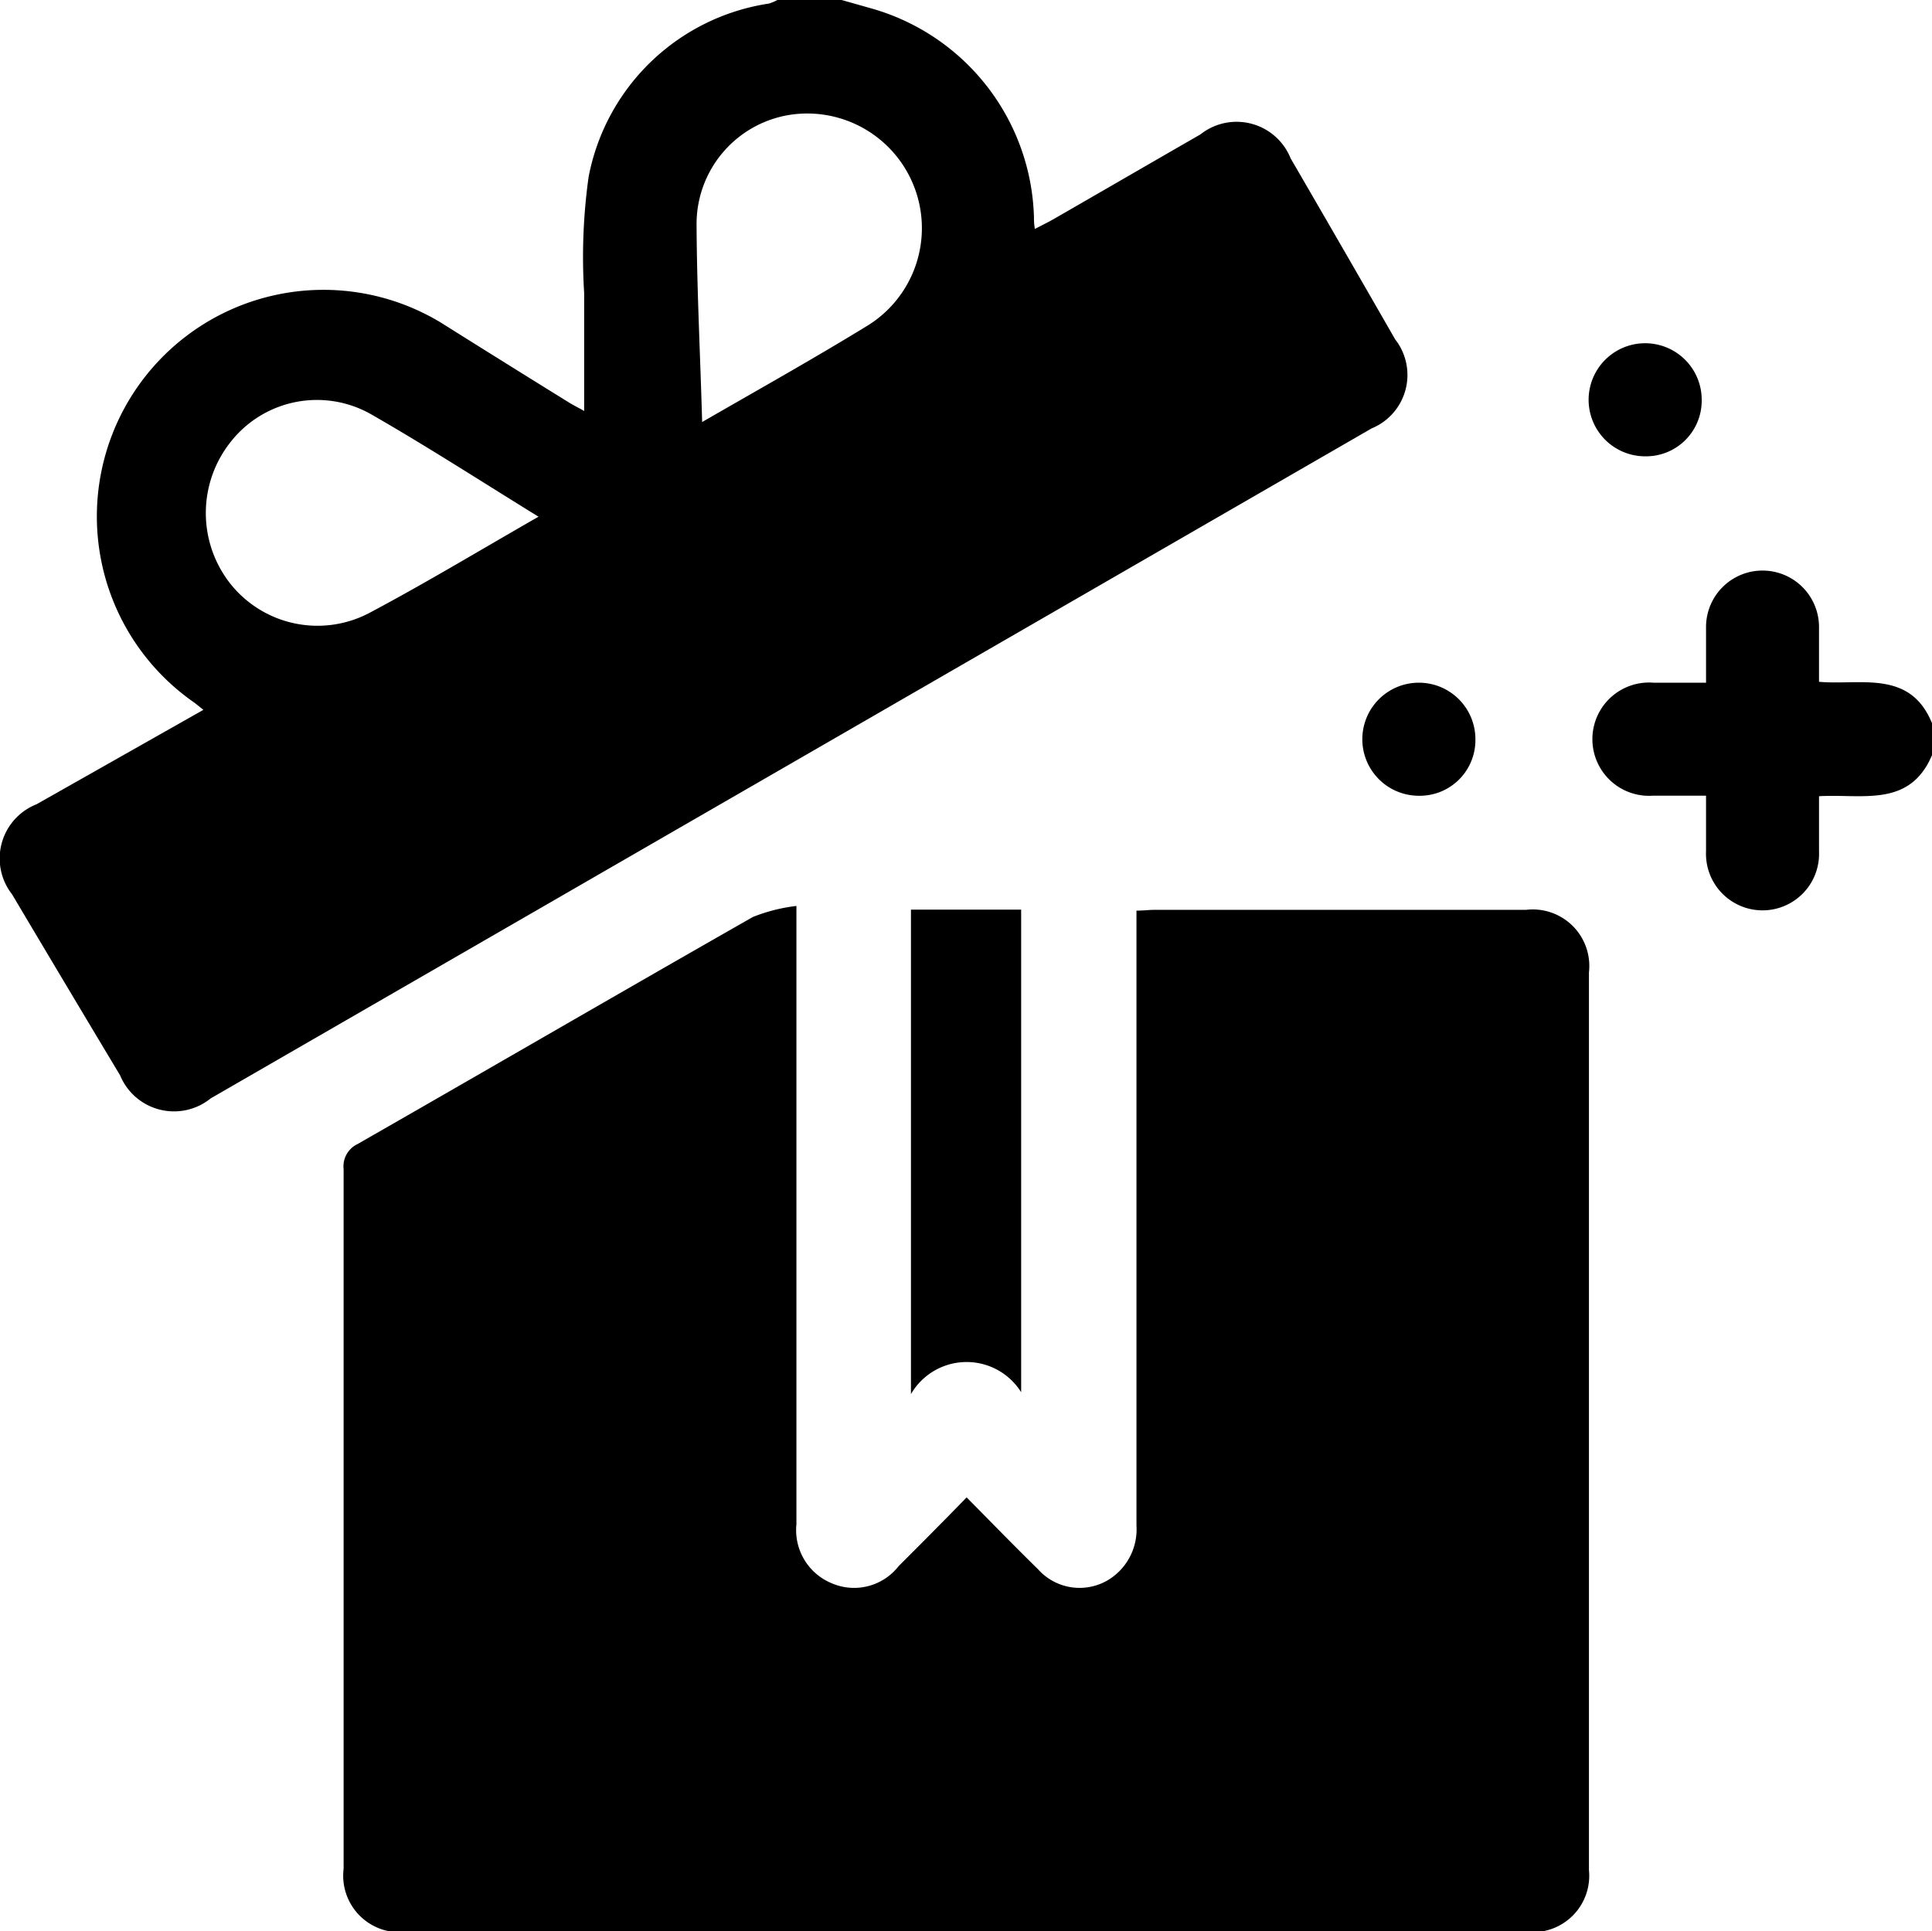
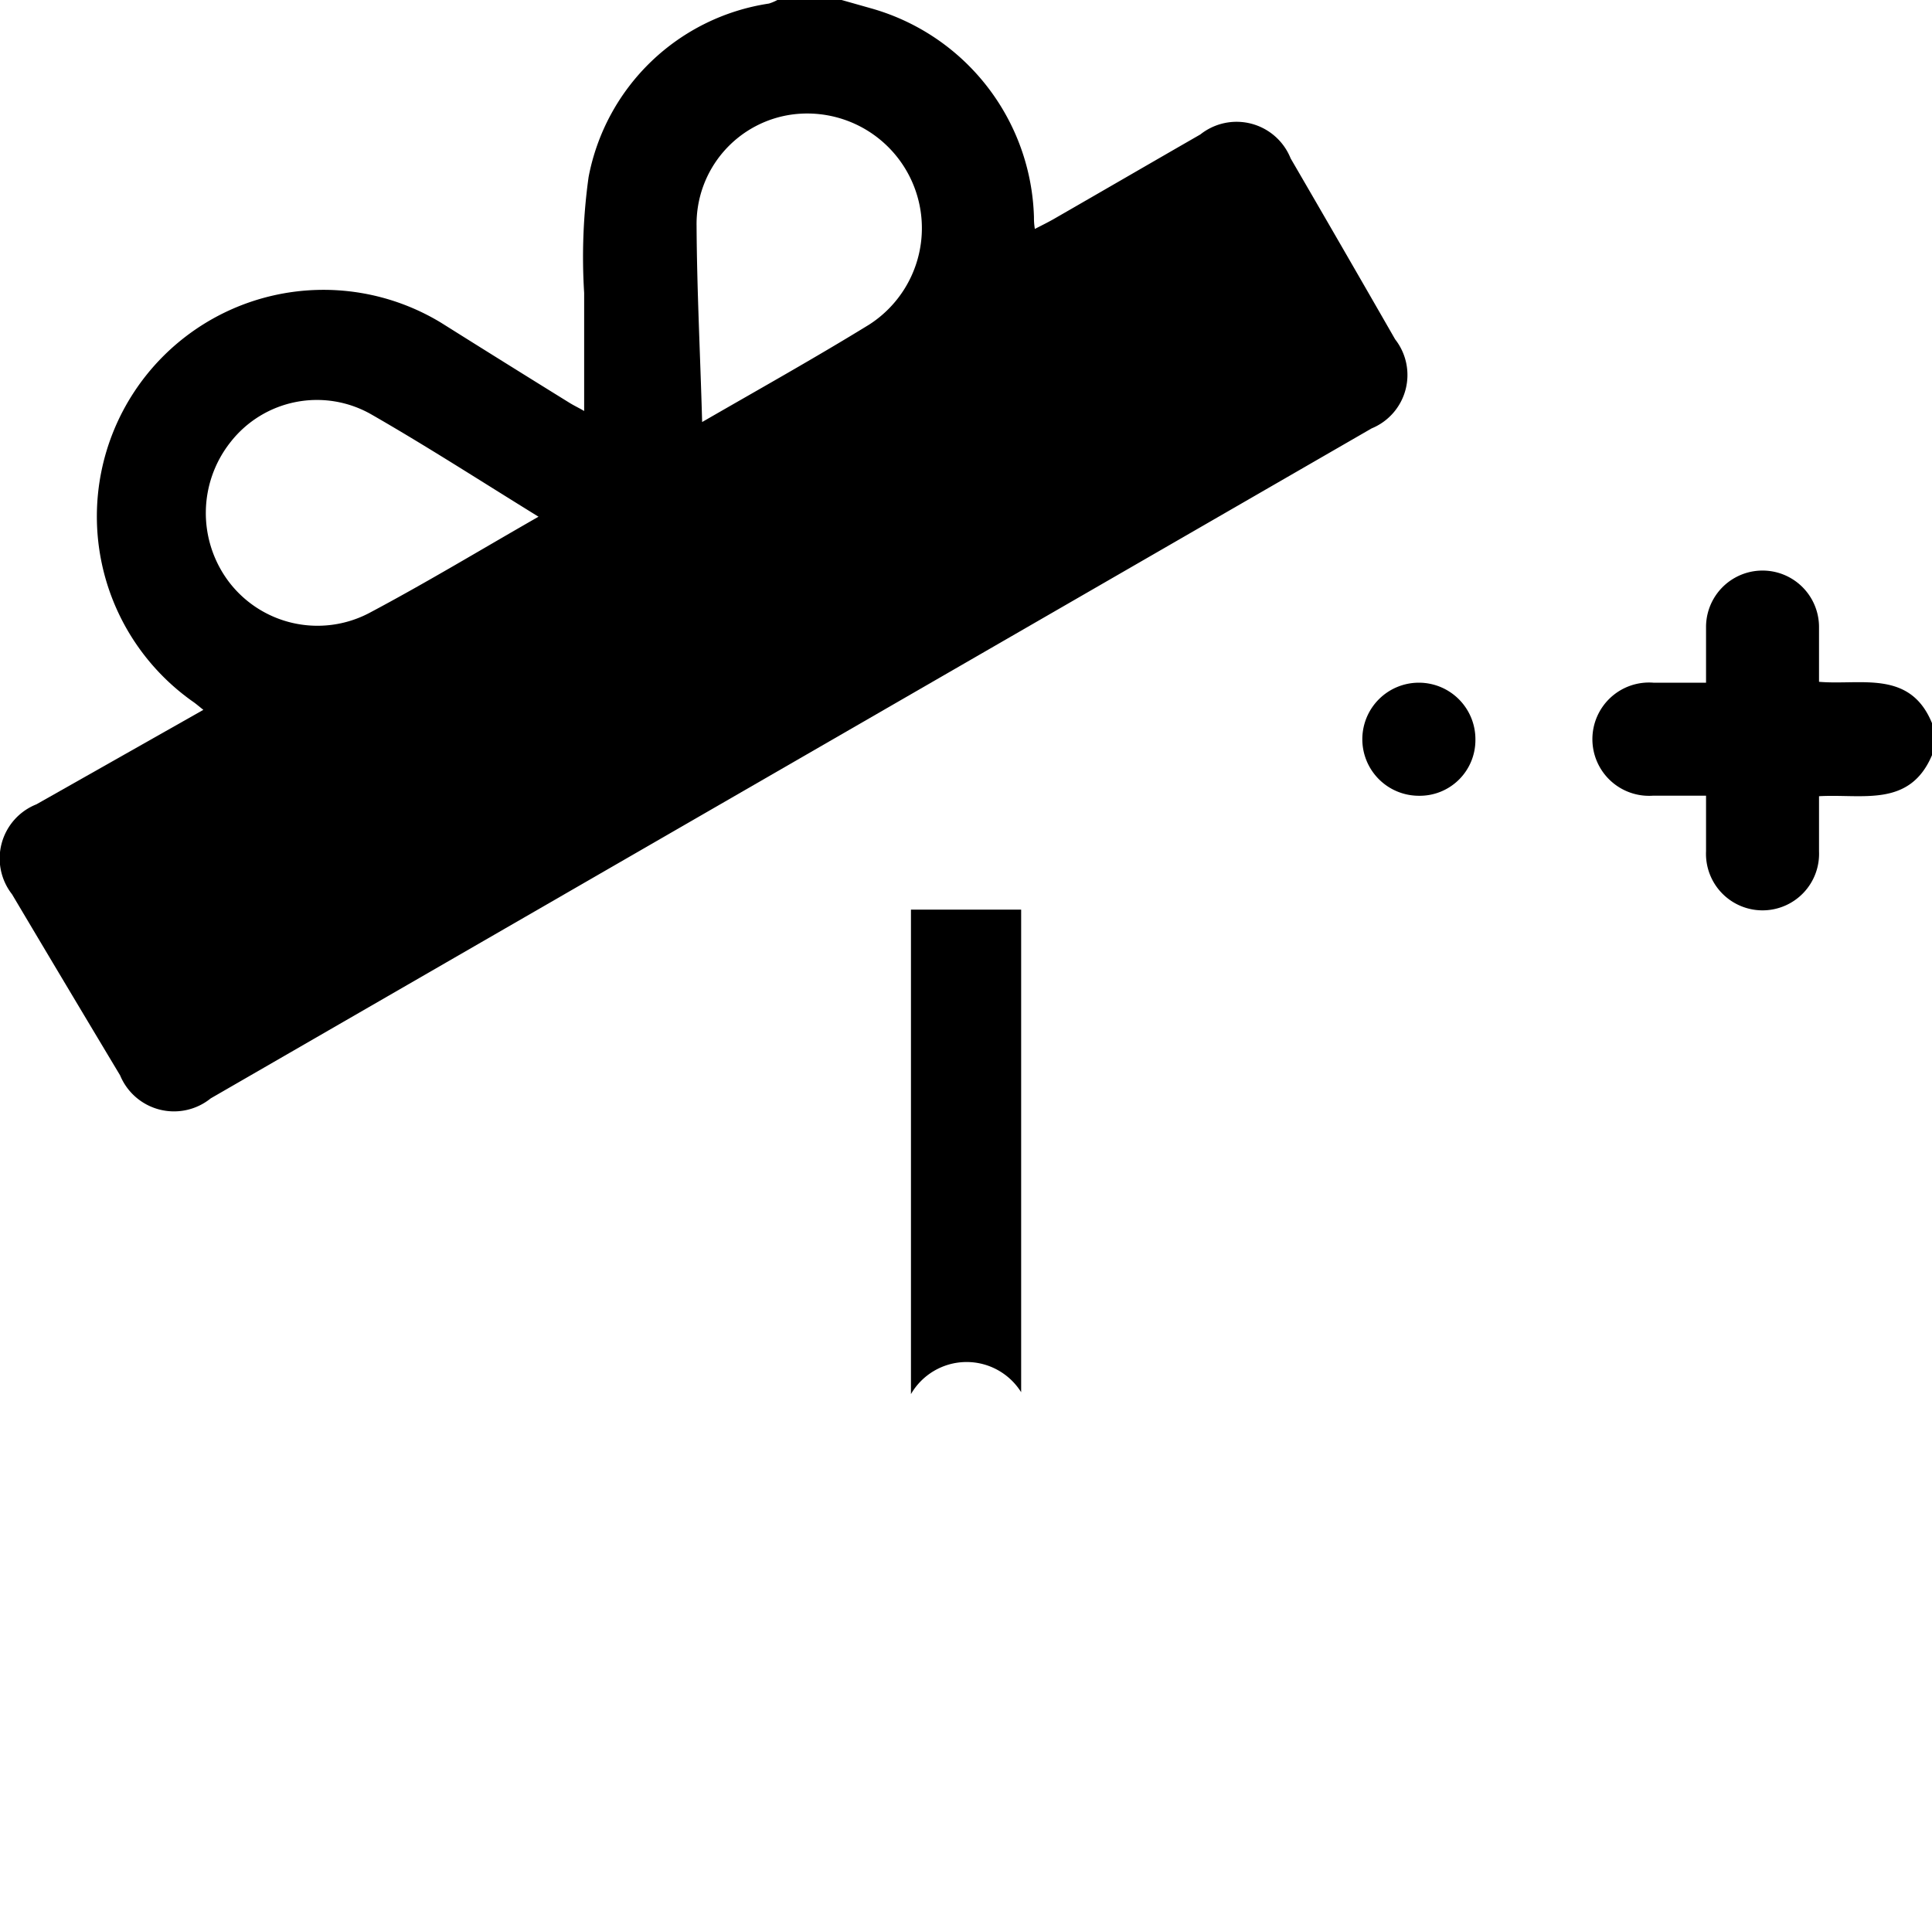
<svg xmlns="http://www.w3.org/2000/svg" id="Group_5203" data-name="Group 5203" width="17.357" height="17.352" viewBox="0 0 17.357 17.352">
  <path id="Path_15470" data-name="Path 15470" d="M50.053,165.408l.272.077a2.008,2.008,0,0,1,1.456,1.872c0,.028,0,.056.008.108.064-.033.117-.059.168-.088.44-.253.879-.508,1.319-.761a.523.523,0,0,1,.811.215q.472.812.939,1.626a.519.519,0,0,1-.211.8l-10.43,6.02a.524.524,0,0,1-.814-.207q-.487-.812-.971-1.627a.523.523,0,0,1,.219-.808l1.5-.849c-.043-.034-.07-.058-.1-.078a2.036,2.036,0,0,1,2.236-3.4q.573.36,1.148.716c.046.029.1.054.137.077,0-.358,0-.71,0-1.061a5.193,5.193,0,0,1,.04-1.042A1.944,1.944,0,0,1,49.4,165.44a.419.419,0,0,0,.076-.032ZM48.8,169.2c.52-.3,1.017-.578,1.5-.875a1.03,1.03,0,0,0-.677-1.89.993.993,0,0,0-.873,1C48.753,168.015,48.783,168.59,48.8,169.2Zm-1.471.85c-.517-.319-1-.631-1.5-.918a.985.985,0,0,0-1.265.247,1.026,1.026,0,0,0-.017,1.255,1,1,0,0,0,1.26.283C46.314,170.648,46.8,170.354,47.331,170.05Z" transform="translate(-42.492 -165.408)" />
  <path id="Path_15471" data-name="Path 15471" d="M466.9,317.812c-.2.483-.628.353-1.018.376,0,.171,0,.333,0,.495a.508.508,0,1,1-1.015,0c0-.157,0-.315,0-.5h-.473a.509.509,0,1,1,0-1.015h.473c0-.175,0-.337,0-.5a.507.507,0,1,1,1.015,0c0,.158,0,.315,0,.492.376.033.822-.113,1.018.379Z" transform="translate(-449.54 -311.034)" />
-   <path id="Path_15472" data-name="Path 15472" d="M137.4,405.13v5.437c0,.04,0,.079,0,.119a.516.516,0,0,0,.318.53.507.507,0,0,0,.6-.154c.2-.2.4-.4.611-.618.221.223.428.437.641.645a.5.5,0,0,0,.647.087.532.532,0,0,0,.238-.478q0-.652,0-1.3v-4.226c.063,0,.112-.007.161-.007h3.338a.508.508,0,0,1,.566.562q0,4.033,0,8.065a.507.507,0,0,1-.556.556H133.894a.508.508,0,0,1-.562-.567q0-3.143,0-6.286a.222.222,0,0,1,.126-.226c1.184-.678,2.365-1.364,3.551-2.04A1.537,1.537,0,0,1,137.4,405.13Z" transform="translate(-130.245 -396.99)" />
  <path id="Path_15473" data-name="Path 15473" d="M283.508,406.106h.99v4.336a.578.578,0,0,0-.99.017Z" transform="translate(-275.324 -397.933)" />
-   <path id="Path_15474" data-name="Path 15474" d="M463.356,257.278a.508.508,0,1,1,.508-.5A.5.5,0,0,1,463.356,257.278Z" transform="translate(-448.576 -253.178)" />
  <path id="Path_15475" data-name="Path 15475" d="M403.458,347.111a.508.508,0,1,1,.508-.5A.5.5,0,0,1,403.458,347.111Z" transform="translate(-390.711 -339.961)" />
</svg>